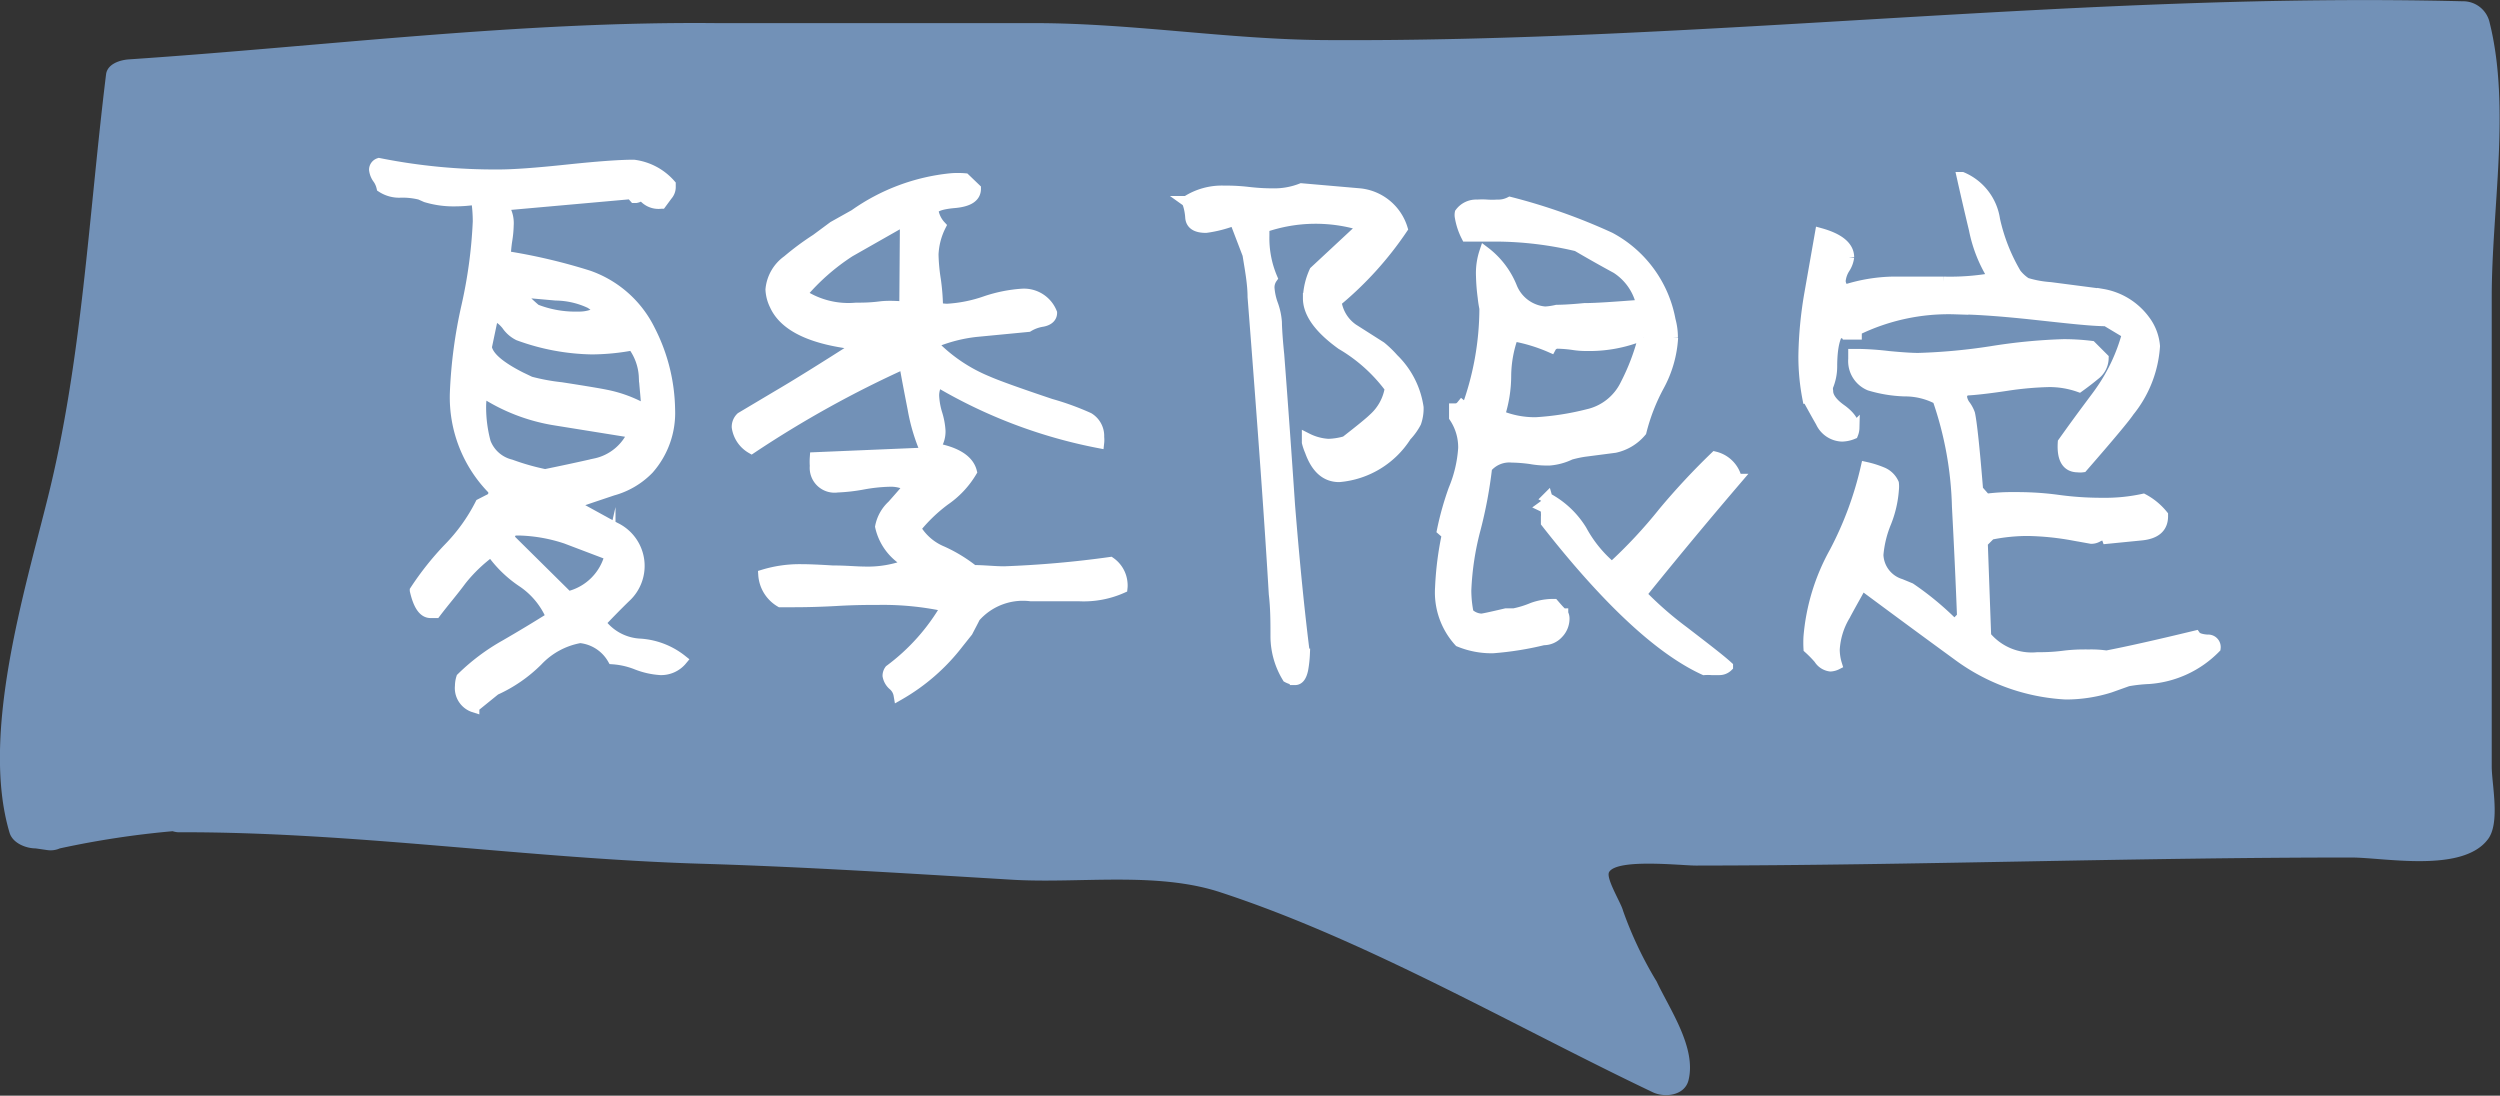
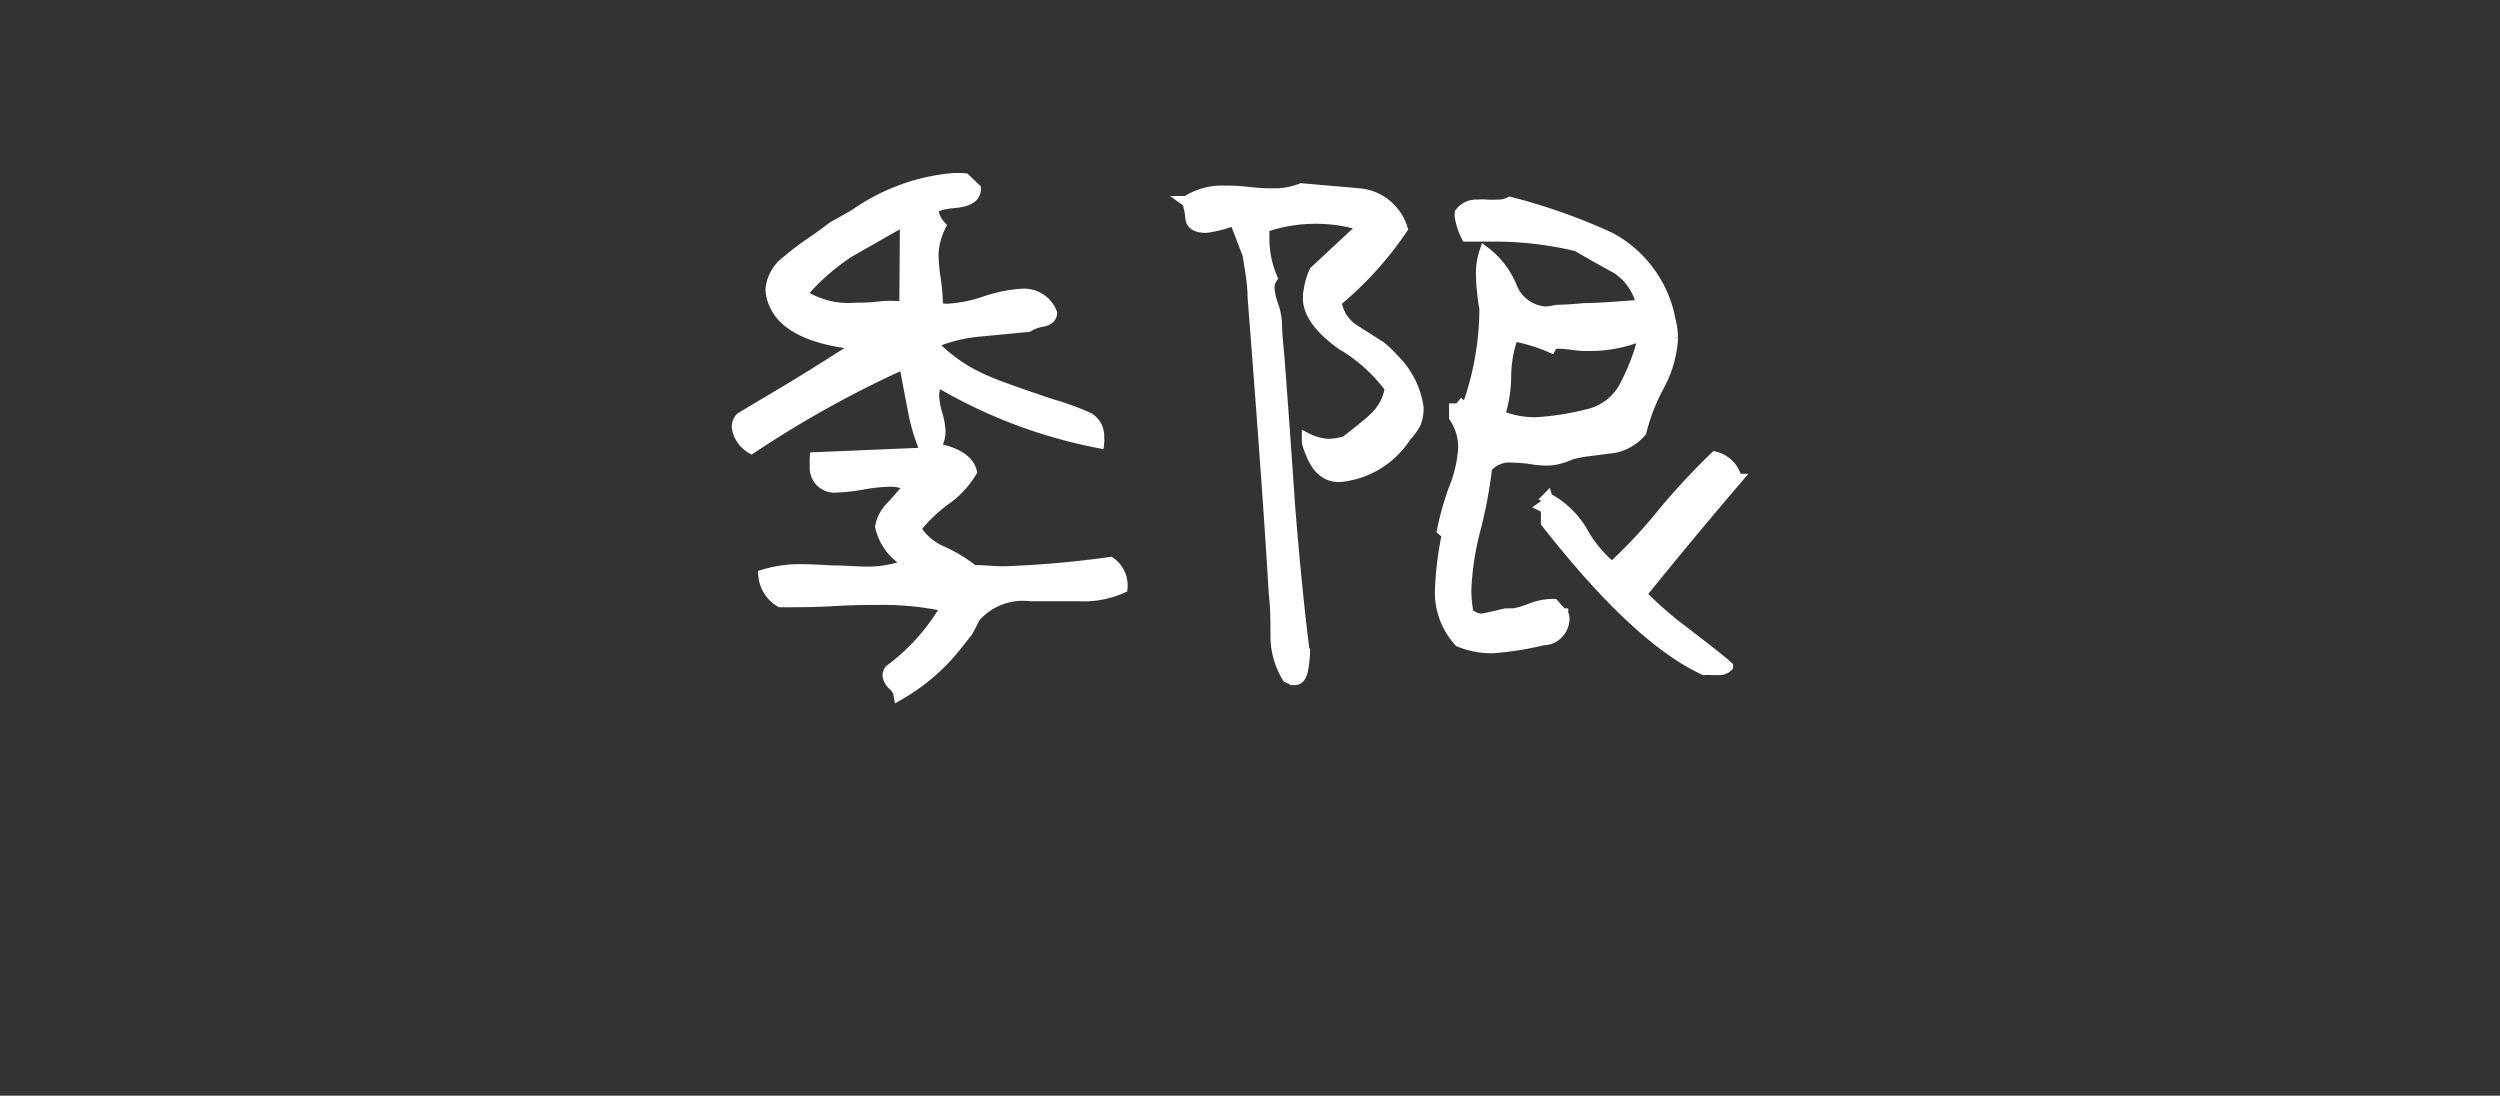
<svg xmlns="http://www.w3.org/2000/svg" viewBox="0 0 117.87 51.66">
  <rect x="0" y="0" width="117.87" height="51.66" fill="#333333" stroke="none" />
  <defs>
    <style>.cls-1{fill:#7291b7;}.cls-2{fill:#fff;stroke:#fff;stroke-miterlimit:10;stroke-width:0.5px;}</style>
  </defs>
  <g id="レイヤー_2" data-name="レイヤー 2">
    <g id="レイヤー_1-2" data-name="レイヤー 1">
-       <path class="cls-1" d="M2.25,23.48C3.87,17,4.18,10.17,5,3.51c.06-.5.66-.68,1.07-.71C15.31,2.18,24.48,1,33.76,1.09c5,0,10,0,15,0,4.61,0,9.14.77,13.7.8C80.32,2,98.3-.39,116.1.06a1.28,1.28,0,0,1,1.28,1c1,4,.1,8.81.1,12.94,0,5,0,10,0,15,0,2.38,0,4.76,0,7.14,0,.83.41,2.66-.18,3.43-1.2,1.6-4.88.86-6.44.86-10.3,0-20.59.37-30.9.38-.68,0-3.69-.34-4.09.3-.18.28.57,1.48.65,1.82a18,18,0,0,0,1.59,3.35c.62,1.32,1.88,3.12,1.5,4.65-.18.73-1.13.84-1.7.56-6.57-3.13-13.45-7.15-20.34-9.41-3-1-6.63-.42-9.8-.6-4.84-.29-9.65-.6-14.49-.75C25,40.5,16.68,39.21,8.4,39.24a1.09,1.09,0,0,1-.26-.05A42.87,42.87,0,0,0,2.82,40a1.07,1.07,0,0,1-.59.08L1.68,40c-.45,0-1.08-.24-1.23-.74C-.92,34.66,1.15,27.91,2.25,23.48Z" />
-       <path class="cls-2" d="M32.15,31.12a1.27,1.27,0,0,1-1,.46A3.71,3.71,0,0,1,30,31.32a3.72,3.72,0,0,0-1.11-.25,2,2,0,0,0-1.54-1,3.62,3.62,0,0,0-2,1.08,6.75,6.75,0,0,1-2,1.38l-1,.81a.94.94,0,0,1-.65-1,1.26,1.26,0,0,1,.06-.38,9.72,9.72,0,0,1,2.05-1.54q1.11-.64,2.19-1.32a3.76,3.76,0,0,0-1.35-1.65A5.54,5.54,0,0,1,23.16,26a7.26,7.26,0,0,0-1.41,1.35c-.39.53-.8,1-1.21,1.54l-.24,0c-.33,0-.57-.35-.73-1.05a13.72,13.72,0,0,1,1.59-2,8.41,8.41,0,0,0,1.49-2.08l.37-.19c.17-.07.25-.17.25-.3a.5.5,0,0,0,0-.16,6.19,6.19,0,0,1-1.81-4.59A22.5,22.5,0,0,1,22,14.45a22.55,22.55,0,0,0,.54-4,6.79,6.79,0,0,0-.08-1.05,6.63,6.63,0,0,1-1,.08,4.47,4.47,0,0,1-1.38-.19l-.27-.12a3.42,3.42,0,0,0-.91-.1,1.5,1.5,0,0,1-.9-.24,1.16,1.16,0,0,0-.17-.39A.88.88,0,0,1,17.65,8a.32.32,0,0,1,.22-.3,27.83,27.83,0,0,0,5.64.54c.72,0,1.79-.08,3.21-.23s2.48-.23,3.16-.23a2.76,2.76,0,0,1,1.73.92v.14a.59.59,0,0,1-.15.37l-.28.38a.92.92,0,0,1-.92-.43.44.44,0,0,1-.27.16l-.08,0-.16-.18-6.05.54a1.42,1.42,0,0,1,.27.94,5.06,5.06,0,0,1-.07.73,7.11,7.11,0,0,0-.07.73,26.77,26.77,0,0,1,3.92.92,5.1,5.1,0,0,1,2.89,2.56,8.45,8.45,0,0,1,.94,3.75,4,4,0,0,1-1,2.81,3.74,3.74,0,0,1-1.7,1c-1.13.38-1.76.59-1.89.65l2,1.1a2,2,0,0,1,.49,3.3c-.4.39-.79.79-1.17,1.19a2.47,2.47,0,0,0,1.88,1A3.53,3.53,0,0,1,32.15,31.12ZM29.85,20.4l-3.67-.59a8.75,8.75,0,0,1-3.43-1.33,3.08,3.08,0,0,0-.08.68,6.34,6.34,0,0,0,.22,1.7,1.7,1.7,0,0,0,1.19,1.05,11.26,11.26,0,0,0,1.62.46q1.18-.24,2.37-.51A2.5,2.5,0,0,0,29.85,20.4Zm.63-1c0-.54-.08-1.08-.11-1.62a2.69,2.69,0,0,0-.54-1.51,10.59,10.59,0,0,1-1.92.19,10.51,10.51,0,0,1-3.46-.65,1.45,1.45,0,0,1-.56-.49c-.22-.27-.41-.39-.57-.38h-.08l-.3,1.43c.07.44.6.9,1.6,1.41L25,18a9.73,9.73,0,0,0,1.46.27c1.16.18,1.87.3,2.1.35A6.06,6.06,0,0,1,30.48,19.35Zm-1.71,6.78-2.08-.79A7.58,7.58,0,0,0,24.54,25h-.38l-.19.35,2.81,2.78A2.66,2.66,0,0,0,28.77,26.13Zm-.4-11.51-.53-.37a3.92,3.92,0,0,0-1.63-.38l-1.81-.16a8.91,8.91,0,0,0,.86.83,5.07,5.07,0,0,0,2,.35A1.89,1.89,0,0,0,28.37,14.62Z" />
      <path class="cls-2" d="M52.91,27.48a1.12,1.12,0,0,1,0,.24,4.45,4.45,0,0,1-2,.38l-1.13,0-1.17,0a3,3,0,0,0-2.64,1c-.07.15-.19.37-.35.68l-.43.54a9.4,9.4,0,0,1-2.81,2.45.78.78,0,0,0-.26-.46.76.76,0,0,1-.26-.45.46.46,0,0,1,.09-.27,9.8,9.8,0,0,0,2.67-3,14,14,0,0,0-3.16-.32c-.45,0-1.13,0-2,.05s-1.59.06-2,.06h-.67A1.61,1.61,0,0,1,36,27.1a5.85,5.85,0,0,1,1.81-.25q.48,0,1.44.06c.64,0,1.12.05,1.45.05a5.25,5.25,0,0,0,2.19-.38,2.58,2.58,0,0,1-1.38-1.75,1.83,1.83,0,0,1,.56-1c.49-.55.75-.86.79-.91a1.76,1.76,0,0,0-.95-.22,7.91,7.91,0,0,0-1.21.13,8.34,8.34,0,0,1-1.22.14.92.92,0,0,1-1.05-1,2.91,2.91,0,0,1,0-.4l5.24-.22a8.9,8.9,0,0,1-.63-2.08c-.14-.72-.28-1.43-.4-2.13a50.52,50.52,0,0,0-7.21,4,1.38,1.38,0,0,1-.68-1,.61.61,0,0,1,.19-.46l1.68-1q1.32-.77,3.91-2.43c-2.19-.22-3.54-.84-4-1.87a1.84,1.84,0,0,1-.19-.73,1.89,1.89,0,0,1,.79-1.37,12.79,12.79,0,0,1,1.35-1l.81-.6,1-.56a9.48,9.48,0,0,1,4.53-1.7,4,4,0,0,1,.68,0L46,8.9c0,.38-.32.6-1,.66s-1,.19-1,.39a1.39,1.39,0,0,0,.35.7A3.31,3.31,0,0,0,44,12a8.69,8.69,0,0,0,.11,1.19,10.05,10.05,0,0,1,.1,1.21v.11a1.76,1.76,0,0,0,.46.06,6.61,6.61,0,0,0,1.79-.36,6.77,6.77,0,0,1,1.75-.35,1.41,1.41,0,0,1,1.38.89c0,.22-.17.36-.46.41a1.8,1.8,0,0,0-.65.24l-2.29.22a7.19,7.19,0,0,0-2.25.57,7.59,7.59,0,0,0,2.6,1.78c.45.2,1.45.56,3,1.08a12.8,12.8,0,0,1,1.79.65,1,1,0,0,1,.48.91,1.24,1.24,0,0,1,0,.27A23.67,23.67,0,0,1,44.22,18a1.19,1.19,0,0,0-.19.67,3.38,3.38,0,0,0,.15.84,3.35,3.35,0,0,1,.15.81,1.28,1.28,0,0,1-.27.81c1,.18,1.61.55,1.75,1.11a4.3,4.3,0,0,1-1.27,1.35,7.55,7.55,0,0,0-1.37,1.32A2.62,2.62,0,0,0,44.43,26a7,7,0,0,1,1.46.89c.47,0,1,.06,1.46.06a48.73,48.73,0,0,0,5-.44A1.32,1.32,0,0,1,52.91,27.48ZM42.68,10.38l-2.62,1.49a10.28,10.28,0,0,0-2.27,2,4,4,0,0,0,2.57.65c.28,0,.66,0,1.13-.06s1,0,1.16,0Z" />
      <path class="cls-2" d="M66.87,19.21a2,2,0,0,1-.11.71,2.84,2.84,0,0,1-.46.64,4.16,4.16,0,0,1-3.16,1.92c-.63,0-1.08-.4-1.37-1.21a2.62,2.62,0,0,1-.14-.41l0-.19a2.54,2.54,0,0,0,1,.27,3.18,3.18,0,0,0,.81-.13q1.08-.84,1.32-1.08a2.42,2.42,0,0,0,.78-1.43,7.65,7.65,0,0,0-2.29-2.06c-1-.72-1.57-1.45-1.57-2.18a3.28,3.28,0,0,1,.3-1.27l2.3-2.14a7.41,7.41,0,0,0-4.68.06c0,.12,0,.26,0,.4a4.81,4.81,0,0,0,.38,2,.76.76,0,0,0-.14.46,2.86,2.86,0,0,0,.18.81,3.14,3.14,0,0,1,.17.81s0,.47.11,1.54q.27,3.53.51,7.1.33,4.09.7,7a5.43,5.43,0,0,1-.08.73c-.07.33-.19.49-.37.49a.94.94,0,0,1-.36-.11A3.74,3.74,0,0,1,60.15,30c0-.67,0-1.33-.08-2q-.27-4.66-1-14c0-.63-.13-1.31-.24-2l-.62-1.62a5.87,5.87,0,0,1-1.35.35c-.47,0-.71-.16-.73-.49s-.12-.7-.19-.75A3.07,3.07,0,0,1,57.69,9c.25,0,.63,0,1.15.06s.89.07,1.15.07a3.5,3.5,0,0,0,1.37-.24l2.76.24a2.35,2.35,0,0,1,2,1.65A16.19,16.19,0,0,1,63,14.22a1.88,1.88,0,0,0,.79,1.29l1.32.84a5.09,5.09,0,0,1,.59.57A4,4,0,0,1,66.87,19.21Zm12-3.29a5.39,5.39,0,0,1-.65,2.27,9.22,9.22,0,0,0-.84,2.16,2.24,2.24,0,0,1-1.24.75l-1.46.19a5.55,5.55,0,0,0-.64.14,2.75,2.75,0,0,1-1,.27c-.2,0-.49,0-.88-.07a7.27,7.27,0,0,0-.88-.07,1.38,1.38,0,0,0-1.18.49,20.91,20.91,0,0,1-.54,2.89,13.34,13.34,0,0,0-.44,2.89,5.49,5.49,0,0,0,.11,1.08.93.93,0,0,0,.62.27c.06,0,.44-.08,1.16-.25l.38,0a4.62,4.62,0,0,0,.87-.27,2.94,2.94,0,0,1,.86-.17h.14c.25.29.39.44.43.44h0a.48.48,0,0,1,.06.24,1,1,0,0,1-.29.7.92.92,0,0,1-.69.3h0a14.83,14.83,0,0,1-2.38.38,4,4,0,0,1-1.59-.3,3.44,3.44,0,0,1-.89-2.54,15.09,15.09,0,0,1,.32-2.51L68,25a14,14,0,0,1,.54-1.92A6.07,6.07,0,0,0,69,21.13a2.55,2.55,0,0,0-.43-1.46l0-.4c.11,0,.22,0,.35-.16l.22.18A13.76,13.76,0,0,0,70,14.54a4.88,4.88,0,0,1-.08-.52,9,9,0,0,1-.08-1A3.18,3.18,0,0,1,70,11.87a3.94,3.94,0,0,1,1.27,1.65,1.85,1.85,0,0,0,1.57,1.18s.22,0,.56-.08c.06,0,.49,0,1.3-.08.59,0,1.49-.07,2.7-.16a2.72,2.72,0,0,0-1.19-1.73q-.94-.51-1.86-1.05a16.77,16.77,0,0,0-3.81-.46c-.45,0-.92,0-1.4,0a3.15,3.15,0,0,1-.3-.91.5.5,0,0,1,0-.19.94.94,0,0,1,.81-.38,3.38,3.38,0,0,1,.47,0,3.5,3.5,0,0,0,.47,0,1.21,1.21,0,0,0,.6-.13,27.67,27.67,0,0,1,4.72,1.67,5.55,5.55,0,0,1,2.84,3.89A3.06,3.06,0,0,1,78.86,15.92Zm-1.38,0-.35,0a6.55,6.55,0,0,1-2.27.38c-.16,0-.4,0-.71-.05a6.37,6.37,0,0,0-.72-.06.36.36,0,0,0-.32.19,7.86,7.86,0,0,0-1.78-.54A5.68,5.68,0,0,0,71,17.7a6.14,6.14,0,0,1-.3,1.89,4.3,4.3,0,0,0,1.73.33,13.07,13.07,0,0,0,2.43-.38,2.61,2.61,0,0,0,1.78-1.41A10.37,10.37,0,0,0,77.48,15.92Zm4.4,6.67c-1,1.17-2.55,3-4.51,5.43a16.56,16.56,0,0,0,2,1.75c1,.77,1.72,1.32,2.08,1.65a.56.56,0,0,1-.41.16l-.35,0a2.37,2.37,0,0,0-.35,0q-3.14-1.44-7.45-6.94v-.27a1.12,1.12,0,0,0,0-.19.3.3,0,0,0-.17-.3c.18-.13.26-.26.22-.4A4.21,4.21,0,0,1,74.57,25,6,6,0,0,0,76,26.75a22.84,22.84,0,0,0,2.43-2.6,33.09,33.09,0,0,1,2.43-2.61A1.38,1.38,0,0,1,81.88,22.59Z" />
-       <path class="cls-2" d="M101.59,16.32a5.45,5.45,0,0,1-1.21,3.08c-.16.25-.89,1.13-2.19,2.62a.78.78,0,0,1-.22,0c-.52,0-.75-.39-.7-1.16,1-1.41,1.63-2.21,1.76-2.41a8.53,8.53,0,0,0,1.27-2.72l-1-.6c-.7,0-1.89-.14-3.56-.32-1.51-.16-2.7-.24-3.56-.24a9.86,9.86,0,0,0-4.65,1v.19s-.1,0-.4,0a.33.33,0,0,1-.35-.21c-.27.23-.41.82-.41,1.75a2.44,2.44,0,0,1-.19.92.59.59,0,0,0,0,.22c0,.27.2.56.62.86s.62.6.62.87a.83.83,0,0,1-.06.29,1.42,1.42,0,0,1-.51.11,1.14,1.14,0,0,1-1-.67c-.22-.38-.42-.75-.62-1.11a10.42,10.42,0,0,1-.19-2,18.79,18.79,0,0,1,.27-2.89L85.82,11c.9.25,1.35.63,1.35,1.13a1.25,1.25,0,0,1-.2.53,1.33,1.33,0,0,0-.2.58.55.55,0,0,0,.22.43,7.85,7.85,0,0,1,2.29-.38h2.35A11.5,11.5,0,0,0,94,13.11a6.59,6.59,0,0,1-.92-2.29q-.3-1.25-.57-2.46a2.57,2.57,0,0,1,1.54,2,8.66,8.66,0,0,0,1,2.54,1.92,1.92,0,0,0,.48.44,5,5,0,0,0,1.14.21l2.46.32a3.13,3.13,0,0,1,2,1.24A2.34,2.34,0,0,1,101.59,16.32Zm2.86,14.23A4.87,4.87,0,0,1,101.32,32a7.43,7.43,0,0,0-1,.11l-.84.3a6.92,6.92,0,0,1-2.08.32,9.4,9.4,0,0,1-5.13-1.86c-1.51-1.1-3-2.2-4.51-3.32,0,.11-.31.6-.78,1.48a3.52,3.52,0,0,0-.49,1.6,2.43,2.43,0,0,0,.11.7.75.75,0,0,1-.3.08.74.74,0,0,1-.54-.35,5.32,5.32,0,0,0-.48-.49,4.89,4.89,0,0,1,0-.54,9.87,9.87,0,0,1,1.22-4,16.36,16.36,0,0,0,1.48-4,4.62,4.62,0,0,1,.76.24,1,1,0,0,1,.54.52,1.33,1.33,0,0,1,0,.29,5.15,5.15,0,0,1-.36,1.56,5.12,5.12,0,0,0-.37,1.52,1.5,1.5,0,0,0,1.06,1.38l.46.19a14,14,0,0,1,2.08,1.73l.37-.38q-.1-2.59-.24-5.19a16.66,16.66,0,0,0-.92-5.07,3.3,3.3,0,0,0-1.56-.38,6.39,6.39,0,0,1-1.65-.27,1.24,1.24,0,0,1-.76-1.24V16.7h.22a13.84,13.84,0,0,1,1.43.1c.63.06,1.1.09,1.4.09a27.7,27.7,0,0,0,3.45-.32,26.24,26.24,0,0,1,3.41-.33,10.93,10.93,0,0,1,1.3.08l.57.57a1,1,0,0,1-.4.78c-.24.2-.49.39-.74.57A4.21,4.21,0,0,0,96.6,18a15.56,15.56,0,0,0-2,.18c-.86.13-1.5.2-1.92.22a.39.39,0,0,0-.19.3.85.85,0,0,0,.18.43,1.55,1.55,0,0,1,.2.38c.09.41.22,1.61.38,3.59l.38.43a9.46,9.46,0,0,1,1.24-.08c.48,0,1.2,0,2.16.13s1.67.14,2.16.14a8.43,8.43,0,0,0,1.86-.19,3,3,0,0,1,.92.76v.05c0,.52-.32.82-1,.89l-1.62.16a.24.24,0,0,0-.21-.16.6.6,0,0,0-.24.08.61.61,0,0,1-.3.08l-.89-.16a13,13,0,0,0-2.11-.21,8.74,8.74,0,0,0-1.75.18l-.38.38L93.63,30a2.81,2.81,0,0,0,2.43,1c.27,0,.68,0,1.23-.07s.95-.06,1.22-.06a5.18,5.18,0,0,1,.81.05c.94-.18,2.33-.49,4.19-.94.07.1.26.17.57.19A.34.34,0,0,1,104.45,30.55Z" />
    </g>
  </g>
</svg>